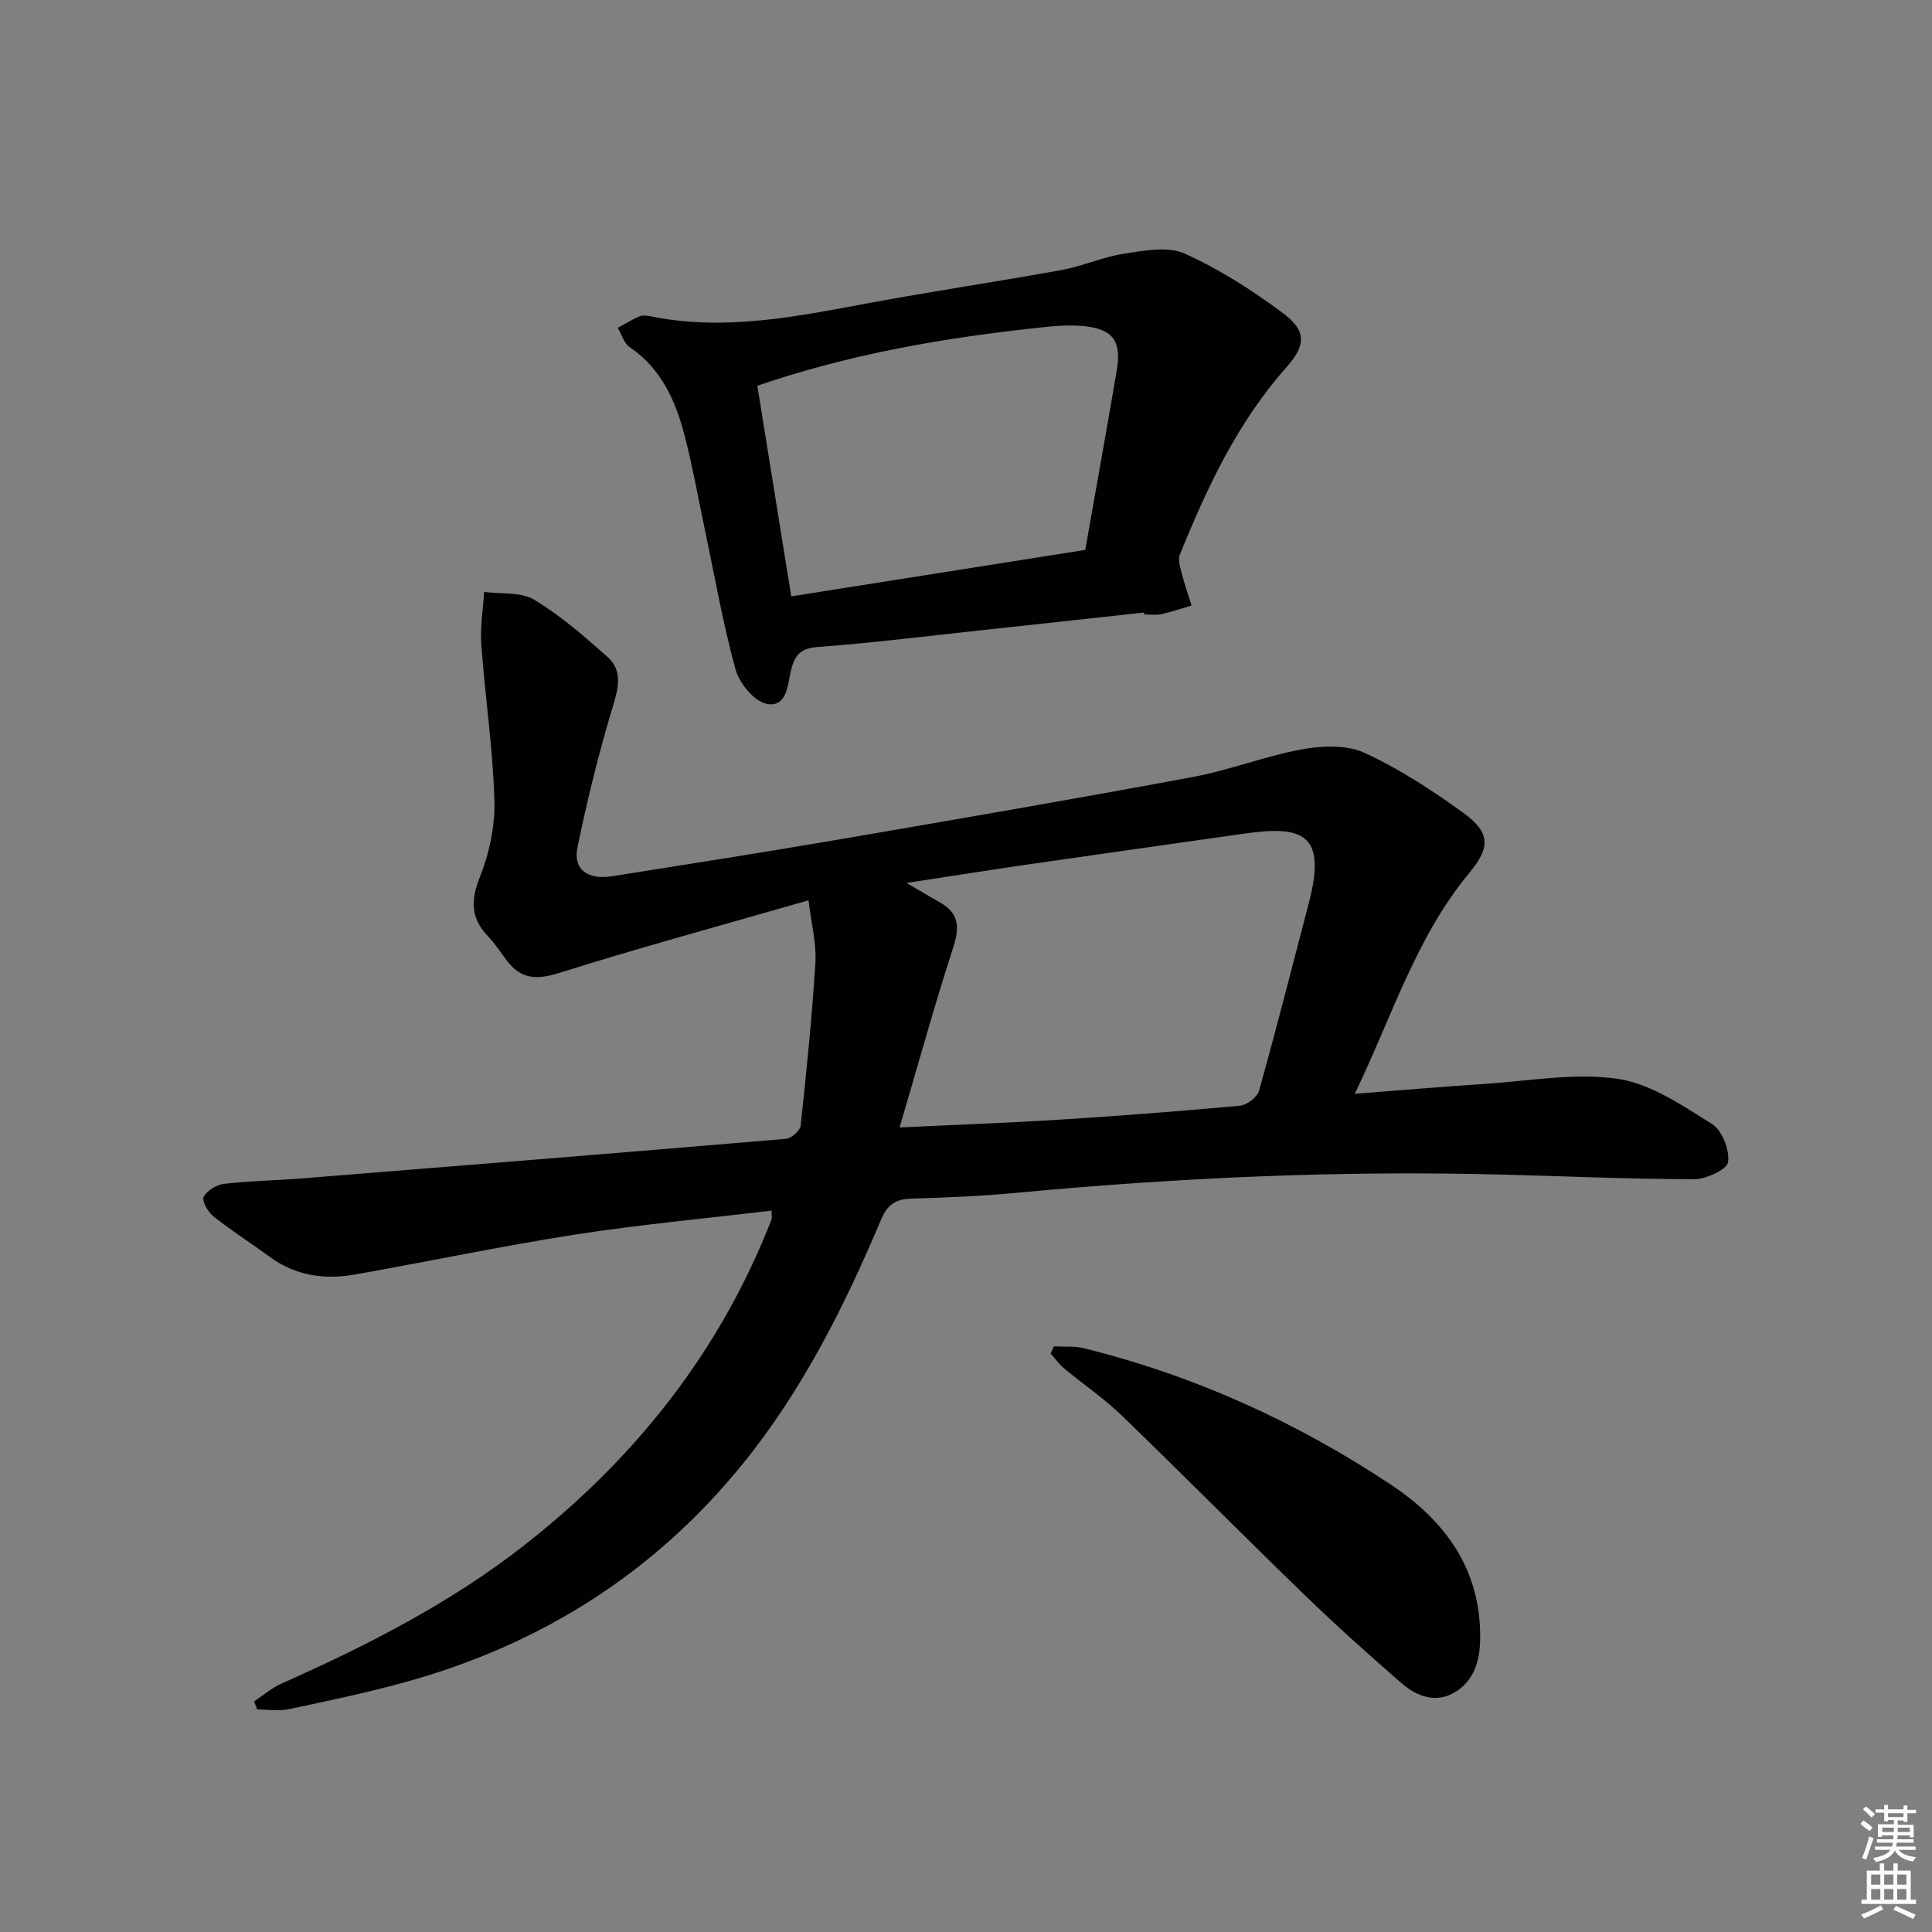
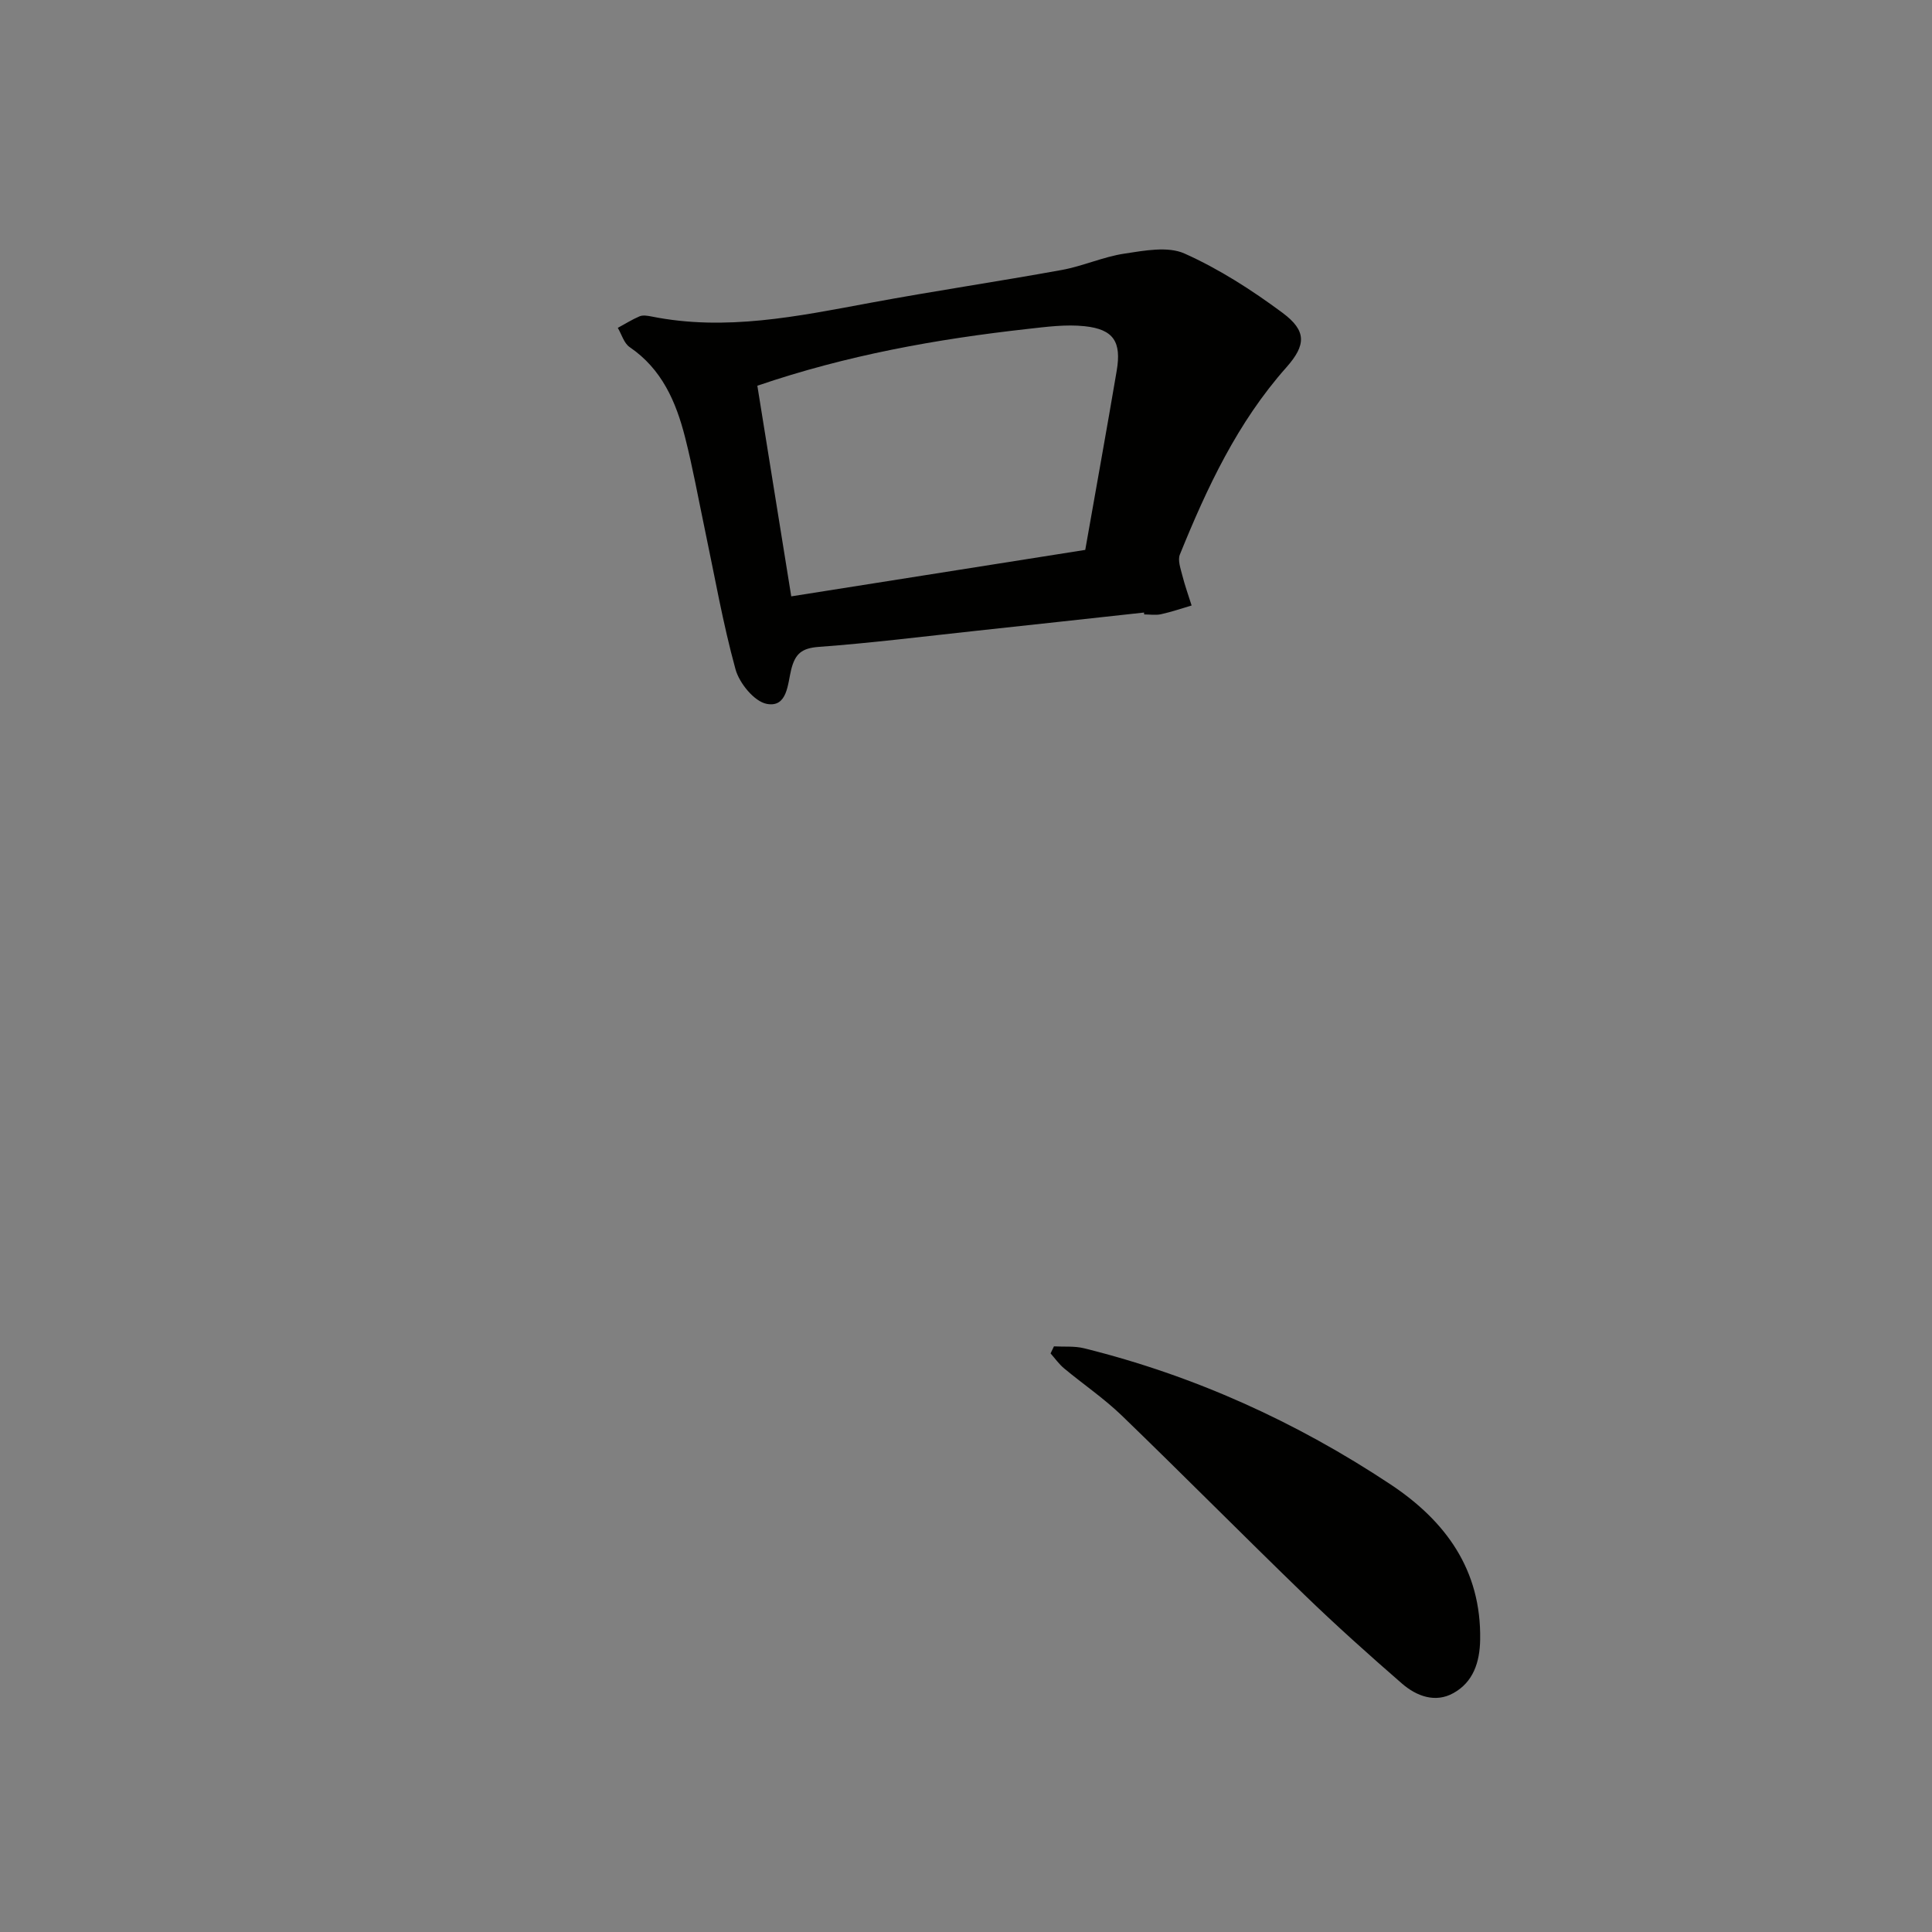
<svg xmlns="http://www.w3.org/2000/svg" enable-background="new 0 0 400 400" viewBox="0 0 400 400">
  <rect x="0" y="0" width="400" height="400" fill="#808080" stroke="none" />
  <g fill="#010100">
-     <path d="m159.75 250.64c-13.79 1.65-27.37 2.9-40.82 4.99-15.22 2.37-30.31 5.58-45.49 8.25-6.25 1.1-12.24.26-17.56-3.64-3.89-2.85-7.97-5.44-11.73-8.43-1.12-.89-2.41-3.24-1.98-4.03.71-1.31 2.68-2.5 4.24-2.68 5.28-.62 10.62-.69 15.92-1.11 33.47-2.68 66.94-5.37 100.4-8.21 1.12-.1 2.93-1.69 3.04-2.74 1.21-11.24 2.35-22.49 3.05-33.76.24-3.87-.82-7.82-1.42-12.88-17.64 5.08-34.72 9.72-51.58 15.02-4.66 1.47-7.93 1.37-10.87-2.53-1.3-1.73-2.5-3.56-3.98-5.12-3.56-3.75-3.52-7.41-1.6-12.24 1.97-4.95 3.16-10.62 2.99-15.92-.33-10.74-1.93-21.44-2.71-32.17-.26-3.6.36-7.26.58-10.89 3.49.47 7.58-.05 10.35 1.61 5.47 3.28 10.38 7.56 15.18 11.83 3.08 2.74 2.37 6.17 1.19 10.07-2.94 9.64-5.34 19.48-7.39 29.35-.95 4.59 2.07 6.81 7.21 6 15.74-2.49 31.49-4.96 47.2-7.65 24.36-4.18 48.72-8.37 73.02-12.9 7.64-1.42 15-4.35 22.64-5.73 4.17-.76 9.22-.94 12.89.74 7.18 3.3 13.94 7.73 20.38 12.37 5.64 4.07 5.75 7.14 1.34 12.44-11.05 13.3-15.98 29.67-23.75 45.78 9.5-.73 18.15-1.48 26.81-2.04 9.22-.6 18.65-2.36 27.62-1.06 6.85.99 13.39 5.53 19.53 9.35 2.09 1.3 3.68 5.39 3.33 7.9-.21 1.53-4.56 3.54-7.04 3.53-13.31-.01-26.62-.62-39.92-.96-33.48-.87-66.88.64-100.21 3.77-7.28.68-14.61 1-21.92 1.21-3.25.09-4.97 1.24-6.27 4.33-7.59 17.99-16.3 35.38-28.7 50.66-18.21 22.43-41.47 37.15-69.15 44.93-8.14 2.29-16.45 4.01-24.73 5.78-2.1.45-4.38.07-6.58.07-.22-.56-.44-1.12-.65-1.68 1.89-1.24 3.64-2.78 5.68-3.69 17.83-7.93 35.13-16.74 50.56-28.87 22.85-17.97 40.3-40.01 50.9-67.24.1-.29 0-.66 0-1.81zm26.5-17.21c12.43-.6 22.87-.97 33.29-1.63 12.41-.79 24.82-1.73 37.2-2.88 1.44-.13 3.57-1.78 3.94-3.12 3.61-12.91 6.92-25.91 10.31-38.89 3.79-14.49-1.46-16.01-13.42-14.31-15.26 2.16-30.52 4.32-45.77 6.53-7.73 1.12-15.45 2.36-24.11 3.68 2.98 1.74 4.96 2.92 6.96 4.05 3.93 2.23 4.05 5.14 2.71 9.28-3.9 12.03-7.26 24.23-11.11 37.29z" />
    <path d="m236.86 126.82c-11.55 1.26-23.1 2.53-34.65 3.77-10.89 1.17-21.77 2.54-32.69 3.34-3.5.26-4.87 1.39-5.7 4.65-.75 2.97-.77 7.97-5.07 7.15-2.59-.49-5.68-4.28-6.47-7.16-2.63-9.56-4.33-19.38-6.38-29.09-1.33-6.32-2.47-12.68-4.06-18.93-1.87-7.35-4.8-14.14-11.47-18.68-1.18-.8-1.66-2.63-2.46-3.99 1.5-.81 2.95-1.73 4.51-2.39.68-.28 1.61-.13 2.39.02 15.37 3.11 30.33-.02 45.36-2.81 13.19-2.45 26.48-4.41 39.68-6.81 4.37-.8 8.56-2.72 12.94-3.38 4.11-.62 8.98-1.57 12.45-.02 7.17 3.21 13.96 7.57 20.3 12.28 5 3.72 4.9 6.65.78 11.3-10.1 11.37-16.41 24.86-22.04 38.74-.48 1.18.15 2.9.5 4.3.53 2.11 1.28 4.17 1.93 6.25-2.11.62-4.19 1.34-6.34 1.81-1.11.24-2.32.04-3.48.04-.01-.13-.02-.26-.03-.39zm-12.17-12.97c2.27-12.9 4.46-24.98 6.51-37.08 1.02-6-.64-8.59-6.62-9.23-3.9-.42-7.94.13-11.89.57-18.81 2.1-37.36 5.42-55.89 11.75 2.32 14.38 4.62 28.66 7.02 43.61 20.6-3.26 40.55-6.41 60.87-9.62z" />
    <path d="m218.21 278.75c2.09.12 4.26-.1 6.25.4 22.79 5.65 43.89 15.22 63.42 28.17 11.41 7.57 18.82 17.69 18.57 32.17-.08 4.67-1.43 8.77-5.54 11.05-3.75 2.09-7.64.63-10.64-1.97-6.88-5.98-13.68-12.07-20.23-18.41-12.68-12.27-25.09-24.82-37.78-37.08-3.7-3.57-8.01-6.49-11.97-9.79-1.05-.88-1.86-2.04-2.78-3.08.22-.48.46-.97.7-1.46z" />
  </g>
-   <path d="m385.2 377.6.6-.7c.6.4 1.3.9 1.9 1.5l-.6.7c-.8-.5-1.4-1-1.9-1.5zm.3 7.1c.6-1.4 1.1-2.9 1.5-4.5.3.1.6.3.9.4-.5 1.4-1 2.9-1.5 4.4zm.2-10.1.6-.6c.7.5 1.3 1.1 1.9 1.6l-.7.7c-.6-.6-1.2-1.2-1.8-1.7zm8.4-.8h.8v.9h1.8v.7h-1.8v1.8h-.8v-.3h-1.2v.9h3.3v2.6h-.8v-.4h-2.5c0 .3 0 .6-.1.8h3.4v.7h-3.5c0 .3-.1.6-.1.8h4v.7h-3.5c.7.9 1.9 1.3 3.6 1.5-.2.2-.4.5-.6.9-1.9-.3-3.2-1.1-3.8-2.3-.5 1.1-1.8 2-3.9 2.4-.2-.3-.4-.5-.6-.8 1.9-.4 3.1-.9 3.6-1.7h-3.2v-.7h3.5c.1-.2.1-.5.2-.8h-3.3v-.7h3.4c0-.2 0-.5 0-.8h-2.4v.3h-.8v-2.6h3.3v-.9h-1.2v.3h-.8v-1.8h-1.8v-.7h1.8v-.9h.8v.9h3.2zm-4.4 5.5h2.4c0-.3 0-.6 0-.9h-2.4zm1.2-3.1h3.2v-.8h-3.2zm4.4 2.2h-2.4v.9h2.5v-.9z" fill="#fbfcfa" />
-   <path d="m389.2 385.8h.9v1.5h1.9v-1.5h.9v1.5h2.7v6h1.1v.9h-11.3v-.9h1.1v-6h2.7zm.2 8.7.5.8c-1.2.6-2.5 1.3-4 1.9-.2-.3-.3-.6-.6-.8 1.6-.6 3-1.3 4.1-1.9zm-2-4.3h1.9v-2.1h-1.9zm0 3.1h1.9v-2.2h-1.9zm2.7-3.1h1.9v-2.1h-1.9zm0 3.1h1.9v-2.2h-1.9zm2.4 1.3c1.4.6 2.7 1.2 4.1 1.8l-.5.9c-1.5-.7-2.8-1.4-4.1-1.9zm2.2-6.5h-1.9v2.1h1.9zm-1.9 5.2h1.9v-2.2h-1.9z" fill="#fbfcfa" />
</svg>